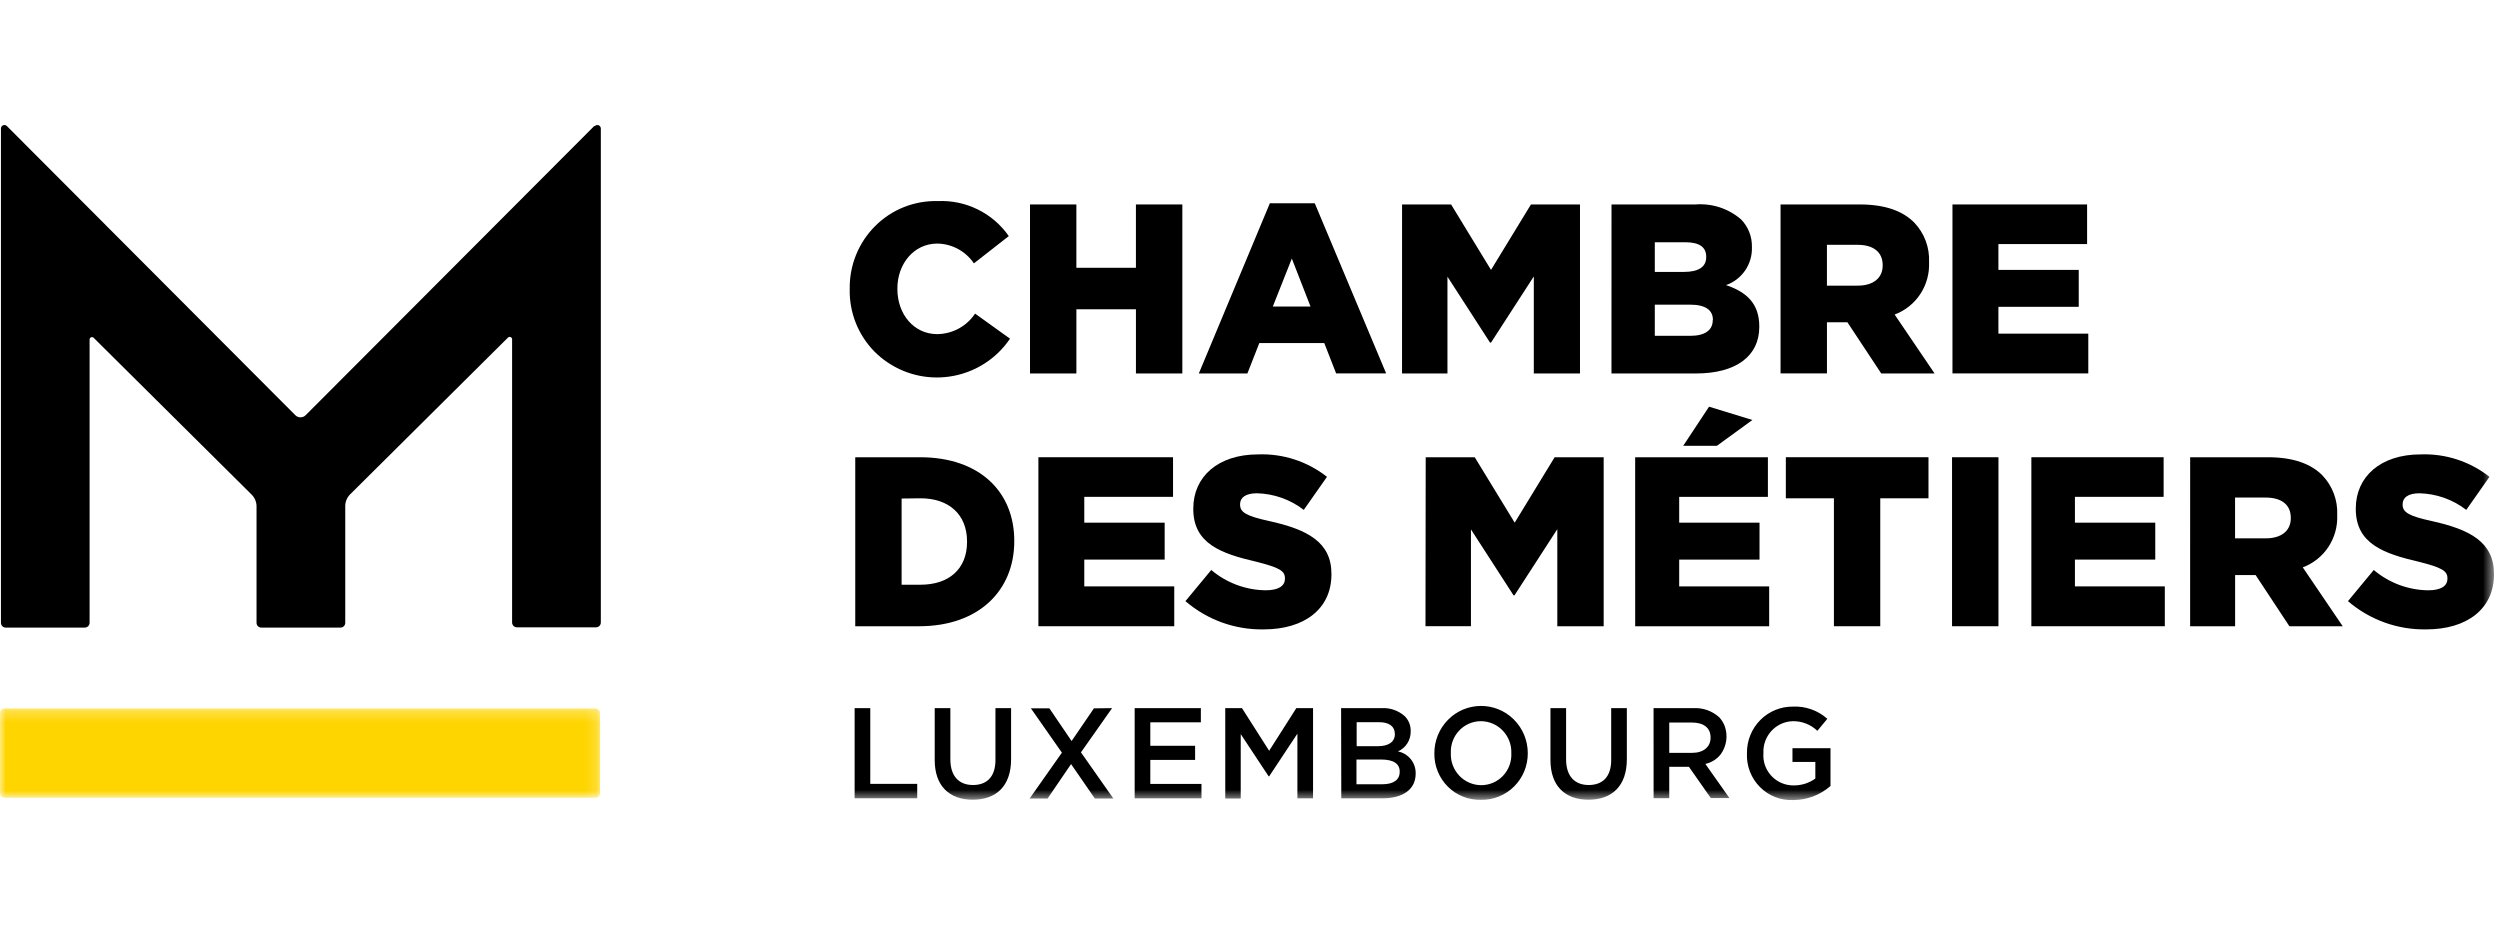
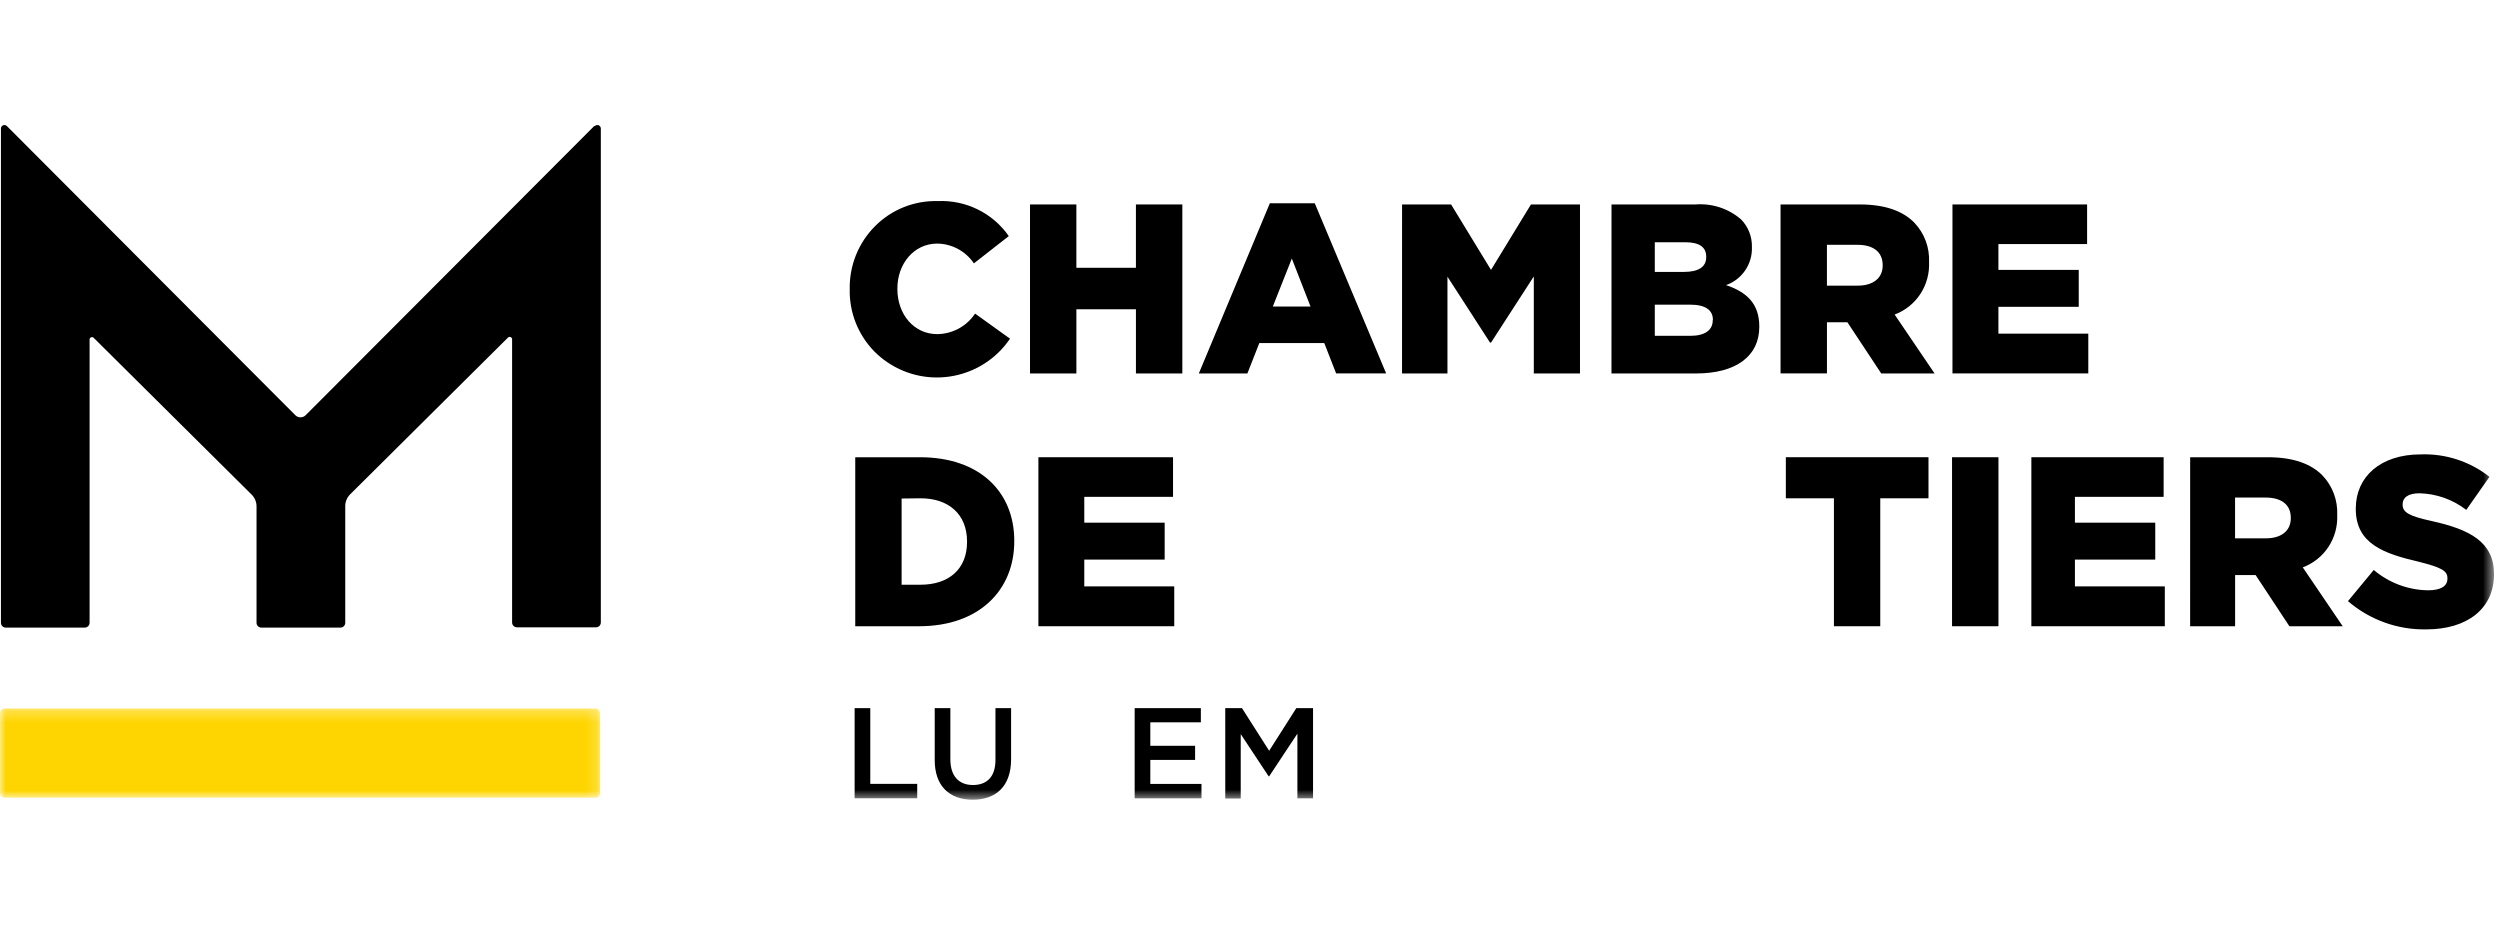
<svg xmlns="http://www.w3.org/2000/svg" xmlns:xlink="http://www.w3.org/1999/xlink" width="220" height="82" viewBox="0 0 220 82">
  <defs>
    <polygon id="a" points="0 .252 52.819 .252 52.819 8.113 0 8.113" />
    <polygon id="c" points="0 59.408 219.472 59.408 219.472 0 0 0" />
    <polygon id="e" points="0 59.408 219.472 59.408 219.472 0 0 0" />
    <polygon id="g" points="0 59.408 219.472 59.408 219.472 0 0 0" />
    <polygon id="i" points="0 59.408 219.472 59.408 219.472 0 0 0" />
    <polygon id="k" points="0 59.408 219.472 59.408 219.472 0 0 0" />
-     <polygon id="m" points="0 59.408 219.472 59.408 219.472 0 0 0" />
    <polygon id="o" points="0 59.408 219.472 59.408 219.472 0 0 0" />
    <polygon id="q" points="0 59.408 219.472 59.408 219.472 0 0 0" />
    <polygon id="s" points="0 59.408 219.472 59.408 219.472 0 0 0" />
  </defs>
  <g fill="none" fill-rule="evenodd" transform="translate(0 11)">
    <path fill="#000" fill-rule="nonzero" d="M52.289,0.093 L26.9,25.536 C26.648,25.788 26.24,25.789 25.988,25.537 C25.988,25.537 25.988,25.536 25.988,25.536 L0.607,0.093 C0.49,-0.028 0.298,-0.031 0.177,0.086 C0.161,0.102 0.146,0.12 0.133,0.139 C0.1,0.19 0.083,0.25 0.083,0.311 L0.083,43.806 C0.083,43.917 0.126,44.025 0.205,44.104 C0.283,44.184 0.39,44.228 0.501,44.228 L7.472,44.228 C7.582,44.226 7.686,44.179 7.762,44.1 C7.84,44.021 7.884,43.913 7.884,43.802 L7.884,18.873 C7.885,18.832 7.897,18.792 7.92,18.757 C7.984,18.662 8.113,18.636 8.208,18.699 C8.219,18.707 8.23,18.715 8.24,18.725 L22.156,32.537 C22.427,32.812 22.577,33.183 22.575,33.57 L22.575,43.806 C22.574,43.917 22.618,44.025 22.697,44.104 C22.775,44.184 22.881,44.228 22.993,44.228 L29.964,44.228 C30.075,44.228 30.182,44.184 30.26,44.104 C30.338,44.025 30.382,43.917 30.382,43.806 L30.382,33.547 C30.379,33.161 30.53,32.79 30.8,32.514 L44.705,18.704 C44.791,18.623 44.925,18.626 45.006,18.711 C45.013,18.719 45.02,18.728 45.027,18.737 C45.05,18.77 45.064,18.811 45.065,18.852 L45.065,43.78 C45.065,43.892 45.109,43.999 45.188,44.078 C45.266,44.158 45.372,44.202 45.484,44.203 L52.455,44.203 C52.566,44.202 52.673,44.158 52.751,44.078 C52.829,43.999 52.873,43.892 52.873,43.78 L52.873,0.312 C52.873,0.251 52.856,0.191 52.822,0.14 C52.734,8.06953306e-05 52.549,-0.042 52.409,0.046 C52.388,0.059 52.369,0.075 52.352,0.093 L52.289,0.093 Z" />
    <g transform="translate(0 51.09)">
      <mask id="b" fill="#fff">
        <use xlink:href="#a" />
      </mask>
      <path fill="#FFD500" fill-rule="nonzero" d="M52.803,7.69 L52.803,0.675 C52.803,0.563 52.76,0.456 52.681,0.376 C52.603,0.297 52.496,0.252 52.385,0.252 L0.418,0.252 C0.307,0.252 0.201,0.297 0.122,0.376 C0.044,0.456 -1.49553591e-06,0.563 -1.49553591e-06,0.675 L-1.49553591e-06,7.69 C-1.49553591e-06,7.802 0.044,7.909 0.122,7.989 C0.201,8.068 0.307,8.112 0.418,8.113 L52.4,8.113 C52.512,8.112 52.618,8.068 52.697,7.989 C52.775,7.909 52.819,7.802 52.819,7.69 L52.803,7.69 Z" mask="url(#b)" />
    </g>
    <path fill="#000" fill-rule="nonzero" d="M74.776,14.47 L74.776,14.428 C74.74,12.356 75.548,10.357 77.014,8.892 C78.47,7.434 80.462,6.64 82.522,6.696 C84.996,6.582 87.357,7.745 88.774,9.776 L85.703,12.176 C84.978,11.104 83.775,10.453 82.48,10.435 C80.421,10.435 78.969,12.218 78.969,14.385 L78.969,14.427 C78.969,16.658 80.421,18.403 82.48,18.403 C83.82,18.389 85.066,17.712 85.807,16.596 L88.88,18.805 C86.474,22.358 81.644,23.287 78.092,20.881 C77.685,20.606 77.305,20.292 76.957,19.944 C75.523,18.487 74.736,16.514 74.775,14.47 L74.776,14.47 Z" />
    <polygon fill="#000" fill-rule="nonzero" points="90.641 6.992 94.721 6.992 94.721 12.565 99.961 12.565 99.961 6.992 104.046 6.992 104.046 21.865 99.962 21.865 99.962 16.216 94.722 16.216 94.722 21.865 90.641 21.865" />
    <path fill="#000" fill-rule="nonzero" d="M115.326,15.977 L113.681,11.752 L112.007,15.977 L115.326,15.977 Z M111.748,6.885 L115.698,6.885 L121.981,21.86 L117.579,21.86 L116.537,19.192 L110.819,19.192 L109.769,21.867 L105.495,21.867 L111.748,6.885 Z" />
    <polygon fill="#000" fill-rule="nonzero" points="123.382 6.992 127.697 6.992 131.209 12.751 134.724 6.992 139.039 6.992 139.039 21.865 134.975 21.865 134.975 13.326 131.209 19.148 131.122 19.148 127.376 13.347 127.376 21.867 123.379 21.867" />
    <path fill="#000" fill-rule="nonzero" d="M150.736,17.149 C150.736,16.304 150.104,15.81 148.736,15.81 L145.622,15.81 L145.622,18.552 L148.761,18.552 C150.017,18.552 150.72,18.062 150.72,17.191 L150.736,17.149 Z M150.146,11.585 C150.146,10.739 149.535,10.317 148.296,10.317 L145.622,10.317 L145.622,12.928 L148.187,12.928 C149.443,12.928 150.146,12.506 150.146,11.637 L150.146,11.585 Z M141.813,6.992 L149.2,6.992 C150.662,6.877 152.109,7.352 153.218,8.311 C153.529,8.631 153.773,9.009 153.936,9.424 C154.099,9.841 154.178,10.285 154.169,10.732 L154.169,10.774 C154.21,12.257 153.29,13.597 151.891,14.091 C153.682,14.686 154.817,15.704 154.817,17.724 L154.817,17.766 C154.817,20.336 152.779,21.865 149.243,21.865 L141.81,21.865 L141.813,6.992 Z M163.487,14.136 C164.855,14.136 165.675,13.456 165.675,12.374 L165.675,12.332 C165.675,11.14 164.809,10.544 163.466,10.544 L160.77,10.544 L160.77,14.136 L163.487,14.136 Z M156.688,6.992 L163.659,6.992 C165.931,6.992 167.467,7.588 168.455,8.589 C168.894,9.048 169.235,9.591 169.459,10.184 C169.682,10.78 169.784,11.413 169.758,12.049 L169.758,12.091 C169.799,13.08 169.528,14.057 168.983,14.883 C168.441,15.706 167.651,16.335 166.728,16.68 L170.243,21.864 L165.548,21.864 L162.572,17.36 L160.772,17.36 L160.772,21.86 L156.688,21.86 L156.688,6.992 Z" />
    <polygon fill="#000" fill-rule="nonzero" points="171.817 6.992 183.665 6.992 183.665 10.478 175.86 10.478 175.86 12.751 182.929 12.751 182.929 16 175.86 16 175.86 18.361 183.77 18.361 183.77 21.86 171.817 21.86" />
    <path fill="#000" fill-rule="nonzero" d="M79.342,32.871 L79.342,40.455 L81.016,40.455 C83.48,40.455 85.1,39.094 85.1,36.694 L85.1,36.652 C85.1,34.253 83.48,32.85 81.016,32.85 L79.342,32.871 Z M75.262,29.237 L80.961,29.237 C86.201,29.237 89.256,32.275 89.256,36.589 L89.256,36.631 C89.256,40.944 86.158,44.109 80.886,44.109 L75.262,44.109 L75.262,29.237 Z" />
    <polygon fill="#000" fill-rule="nonzero" points="91.379 29.237 103.227 29.237 103.227 32.722 95.417 32.722 95.417 34.995 102.49 34.995 102.49 38.244 95.417 38.244 95.417 40.602 103.334 40.602 103.334 44.109 91.379 44.109" />
-     <path fill="#000" fill-rule="nonzero" d="M104.319,41.9 L106.591,39.158 C107.927,40.289 109.616,40.921 111.367,40.945 C112.485,40.945 113.074,40.582 113.074,39.923 L113.074,39.881 C113.074,39.243 112.589,38.947 110.563,38.435 C107.449,37.712 105.009,36.842 105.009,33.788 L105.009,33.745 C105.009,30.961 107.177,28.987 110.709,28.987 C112.901,28.904 115.051,29.604 116.774,30.961 L114.732,33.871 C113.546,32.955 112.099,32.442 110.601,32.408 C109.613,32.408 109.127,32.793 109.127,33.363 L109.127,33.409 C109.127,34.064 109.634,34.407 111.697,34.854 C115.045,35.594 117.167,36.7 117.167,39.502 L117.167,39.544 C117.167,42.582 114.79,44.386 111.212,44.386 C108.686,44.434 106.232,43.548 104.319,41.9" />
-     <polygon fill="#000" fill-rule="nonzero" points="125.462 29.237 129.777 29.237 133.293 34.995 136.808 29.237 141.123 29.237 141.123 44.109 137.043 44.109 137.043 35.566 133.276 41.388 133.19 41.388 129.444 35.588 129.444 44.108 125.443 44.108" />
-     <path fill="#000" fill-rule="nonzero" d="M150.397,24.788 L154.21,25.959 L151.092,28.228 L148.125,28.228 L150.397,24.788 Z M143.894,29.237 L155.575,29.237 L155.575,32.723 L147.769,32.723 L147.769,34.996 L154.838,34.996 L154.838,38.244 L147.769,38.244 L147.769,40.602 L155.687,40.602 L155.687,44.109 L143.896,44.109 L143.894,29.237 Z" />
    <polygon fill="#000" fill-rule="nonzero" points="161.385 32.85 157.154 32.85 157.154 29.235 169.707 29.235 169.707 32.85 165.463 32.85 165.463 44.109 161.385 44.109" />
    <mask id="d" fill="#fff">
      <use xlink:href="#c" />
    </mask>
    <polygon fill="#000" fill-rule="nonzero" points="171.78 44.109 175.864 44.109 175.864 29.237 171.78 29.237" mask="url(#d)" />
    <mask id="f" fill="#fff">
      <use xlink:href="#e" />
    </mask>
    <polygon fill="#000" fill-rule="nonzero" points="178.76 29.237 190.399 29.237 190.399 32.722 182.593 32.722 182.593 34.995 189.663 34.995 189.663 38.244 182.593 38.244 182.593 40.602 190.504 40.602 190.504 44.109 178.76 44.109" mask="url(#f)" />
    <mask id="h" fill="#fff">
      <use xlink:href="#g" />
    </mask>
    <path fill="#000" fill-rule="nonzero" d="M199.401,36.373 C200.77,36.373 201.59,35.698 201.59,34.612 L201.59,34.569 C201.59,33.377 200.73,32.786 199.38,32.786 L196.685,32.786 L196.685,36.373 L199.401,36.373 Z M192.734,29.237 L199.573,29.237 C201.845,29.237 203.381,29.833 204.369,30.83 C205.257,31.759 205.729,33.011 205.675,34.295 L205.675,34.339 C205.715,35.328 205.445,36.305 204.9,37.132 C204.358,37.954 203.568,38.583 202.644,38.928 L206.16,44.112 L201.469,44.112 L198.497,39.608 L196.69,39.608 L196.69,44.112 L192.731,44.112 L192.734,29.237 Z M206.621,41.9 L208.892,39.158 C210.228,40.29 211.916,40.922 213.667,40.946 C214.785,40.946 215.374,40.583 215.374,39.924 L215.374,39.881 C215.374,39.244 214.889,38.948 212.863,38.436 C209.749,37.713 207.309,36.843 207.309,33.789 L207.309,33.745 C207.309,30.961 209.477,28.987 213.014,28.987 C215.204,28.904 217.353,29.604 219.074,30.961 L217.032,33.871 C215.848,32.956 214.402,32.443 212.905,32.408 C211.917,32.408 211.431,32.793 211.431,33.363 L211.431,33.409 C211.431,34.064 211.938,34.407 214.001,34.854 C217.349,35.594 219.471,36.7 219.471,39.502 L219.471,39.544 C219.471,42.582 217.095,44.386 213.516,44.386 C210.99,44.434 208.535,43.548 206.621,41.9" mask="url(#h)" />
    <mask id="j" fill="#fff">
      <use xlink:href="#i" />
    </mask>
    <polygon fill="#000" fill-rule="nonzero" points="75.207 51.317 76.584 51.317 76.584 57.98 80.715 57.98 80.715 59.248 75.207 59.248" mask="url(#j)" />
    <mask id="l" fill="#fff">
      <use xlink:href="#k" />
    </mask>
    <path fill="#000" fill-rule="nonzero" d="M82.255,55.885 L82.255,51.317 L83.632,51.317 L83.632,55.825 C83.632,57.3 84.385,58.081 85.62,58.081 C86.855,58.081 87.6,57.346 87.6,55.884 L87.6,51.317 L88.976,51.317 L88.976,55.817 C88.976,58.183 87.655,59.375 85.599,59.375 C83.544,59.375 82.255,58.166 82.255,55.885" mask="url(#l)" />
    <mask id="n" fill="#fff">
      <use xlink:href="#m" />
    </mask>
    <polygon fill="#000" fill-rule="nonzero" points="97.862 51.317 95.124 55.208 97.975 59.269 96.346 59.269 94.254 56.239 92.189 59.269 90.607 59.269 93.447 55.234 90.719 51.335 92.346 51.335 94.301 54.212 96.264 51.335" mask="url(#n)" />
    <mask id="p" fill="#fff">
      <use xlink:href="#o" />
    </mask>
    <polygon fill="#000" fill-rule="nonzero" points="99.85 51.317 105.675 51.317 105.675 52.564 101.227 52.564 101.227 54.629 105.169 54.629 105.169 55.872 101.227 55.872 101.227 57.985 105.73 57.985 105.73 59.253 99.85 59.253" mask="url(#p)" />
    <mask id="r" fill="#fff">
      <use xlink:href="#q" />
    </mask>
    <polygon fill="#000" fill-rule="nonzero" points="107.822 51.317 109.295 51.317 111.685 55.069 114.074 51.317 115.548 51.317 115.548 59.253 114.171 59.253 114.171 53.561 111.685 57.318 111.641 57.318 109.184 53.6 109.184 59.27 107.824 59.27" mask="url(#r)" />
    <mask id="t" fill="#fff">
      <use xlink:href="#s" />
    </mask>
-     <path fill="#000" fill-rule="nonzero" d="M121.557,55.838 L119.369,55.838 L119.369,58.014 L121.658,58.014 C122.6,58.014 123.173,57.642 123.173,56.928 L123.173,56.899 C123.181,56.236 122.656,55.838 121.557,55.838 L121.557,55.838 Z M122.743,53.561 C122.743,52.935 122.249,52.552 121.366,52.552 L119.386,52.552 L119.386,54.664 L121.269,54.664 C122.157,54.664 122.751,54.314 122.751,53.587 L122.743,53.561 Z M118.017,51.317 L121.557,51.317 C122.309,51.268 123.049,51.52 123.613,52.019 C123.962,52.365 124.153,52.841 124.14,53.333 L124.14,53.359 C124.148,53.732 124.046,54.099 123.846,54.415 C123.647,54.729 123.359,54.976 123.019,55.125 C123.936,55.307 124.592,56.117 124.579,57.052 L124.579,57.077 C124.579,58.492 123.424,59.252 121.671,59.252 L118.034,59.252 L118.017,51.317 Z M132.996,55.306 L132.996,55.285 C133.01,54.921 132.951,54.559 132.824,54.218 C132.696,53.878 132.502,53.567 132.252,53.303 C131.75,52.772 131.053,52.469 130.323,52.463 C129.598,52.464 128.905,52.763 128.407,53.29 C128.159,53.552 127.966,53.861 127.841,54.199 C127.715,54.538 127.659,54.898 127.674,55.259 L127.674,55.284 C127.646,56.018 127.915,56.731 128.42,57.263 C128.922,57.792 129.619,58.093 130.348,58.095 C131.072,58.095 131.765,57.797 132.263,57.271 C132.763,56.742 133.029,56.033 132.998,55.306 L132.996,55.306 Z M126.224,55.306 L126.224,55.285 C126.22,54.187 126.65,53.131 127.419,52.348 C128.997,50.738 131.582,50.712 133.192,52.29 C133.205,52.303 133.218,52.316 133.231,52.33 C134.004,53.107 134.44,54.159 134.444,55.256 L134.444,55.281 C134.453,56.38 134.018,57.437 133.239,58.213 C132.466,58.984 131.413,59.407 130.321,59.383 C129.233,59.412 128.181,58.994 127.411,58.225 C126.635,57.45 126.207,56.395 126.224,55.299 L126.224,55.306 Z M136.44,55.885 L136.44,51.317 L137.817,51.317 L137.817,55.825 C137.817,57.3 138.571,58.081 139.806,58.081 C141.04,58.081 141.785,57.346 141.785,55.884 L141.785,51.317 L143.162,51.317 L143.162,55.817 C143.162,58.183 141.84,59.375 139.785,59.375 C137.729,59.375 136.44,58.166 136.44,55.885 M148.916,55.251 C149.903,55.251 150.531,54.727 150.531,53.923 L150.531,53.898 C150.531,53.053 149.925,52.584 148.903,52.584 L146.894,52.584 L146.894,55.252 L148.916,55.251 Z M145.513,51.317 L149.016,51.317 C149.848,51.27 150.664,51.556 151.285,52.112 C151.499,52.34 151.667,52.609 151.778,52.902 C152.072,53.73 151.944,54.65 151.433,55.365 C151.094,55.803 150.612,56.107 150.071,56.226 L152.192,59.23 L150.552,59.23 L148.623,56.476 L146.894,56.476 L146.894,59.244 L145.517,59.244 L145.513,51.317 Z M153.733,55.306 L153.733,55.285 C153.715,54.196 154.135,53.145 154.9,52.369 C155.66,51.598 156.701,51.169 157.784,51.182 C158.893,51.13 159.978,51.516 160.806,52.256 L159.927,53.312 C159.338,52.746 158.546,52.442 157.73,52.466 C157.023,52.494 156.357,52.804 155.88,53.327 C155.401,53.854 155.15,54.549 155.181,55.26 L155.181,55.285 C155.074,56.737 156.165,58.001 157.617,58.109 C157.695,58.114 157.772,58.117 157.849,58.116 C158.531,58.122 159.196,57.911 159.75,57.513 L159.75,56.05 L157.737,56.05 L157.737,54.841 L161.084,54.841 L161.084,58.166 C160.178,58.963 159.014,59.403 157.807,59.404 C156.713,59.454 155.648,59.038 154.876,58.26 C154.1,57.478 153.685,56.407 153.731,55.306 L153.733,55.306 Z" mask="url(#t)" />
  </g>
</svg>